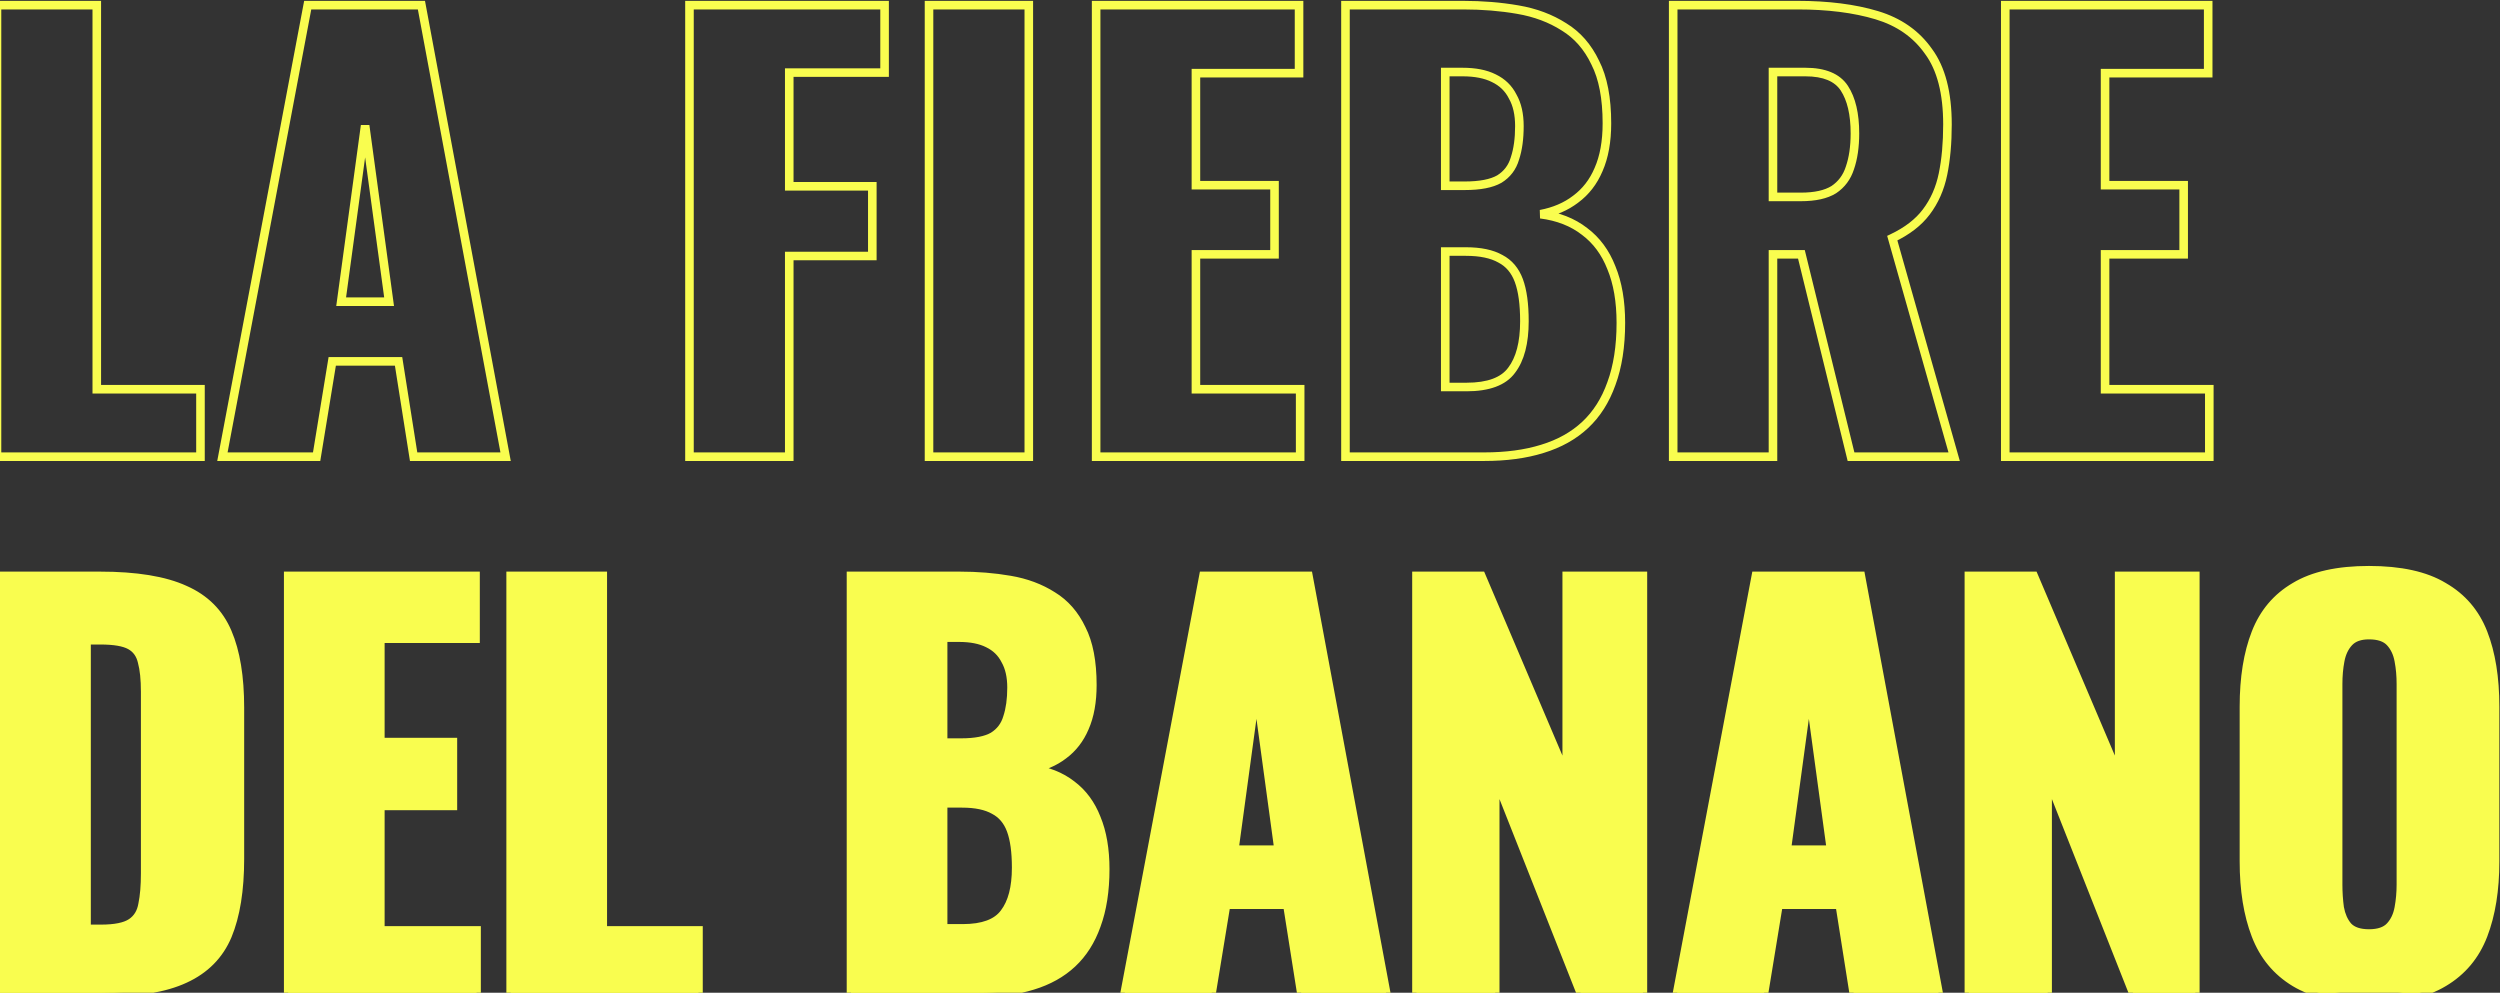
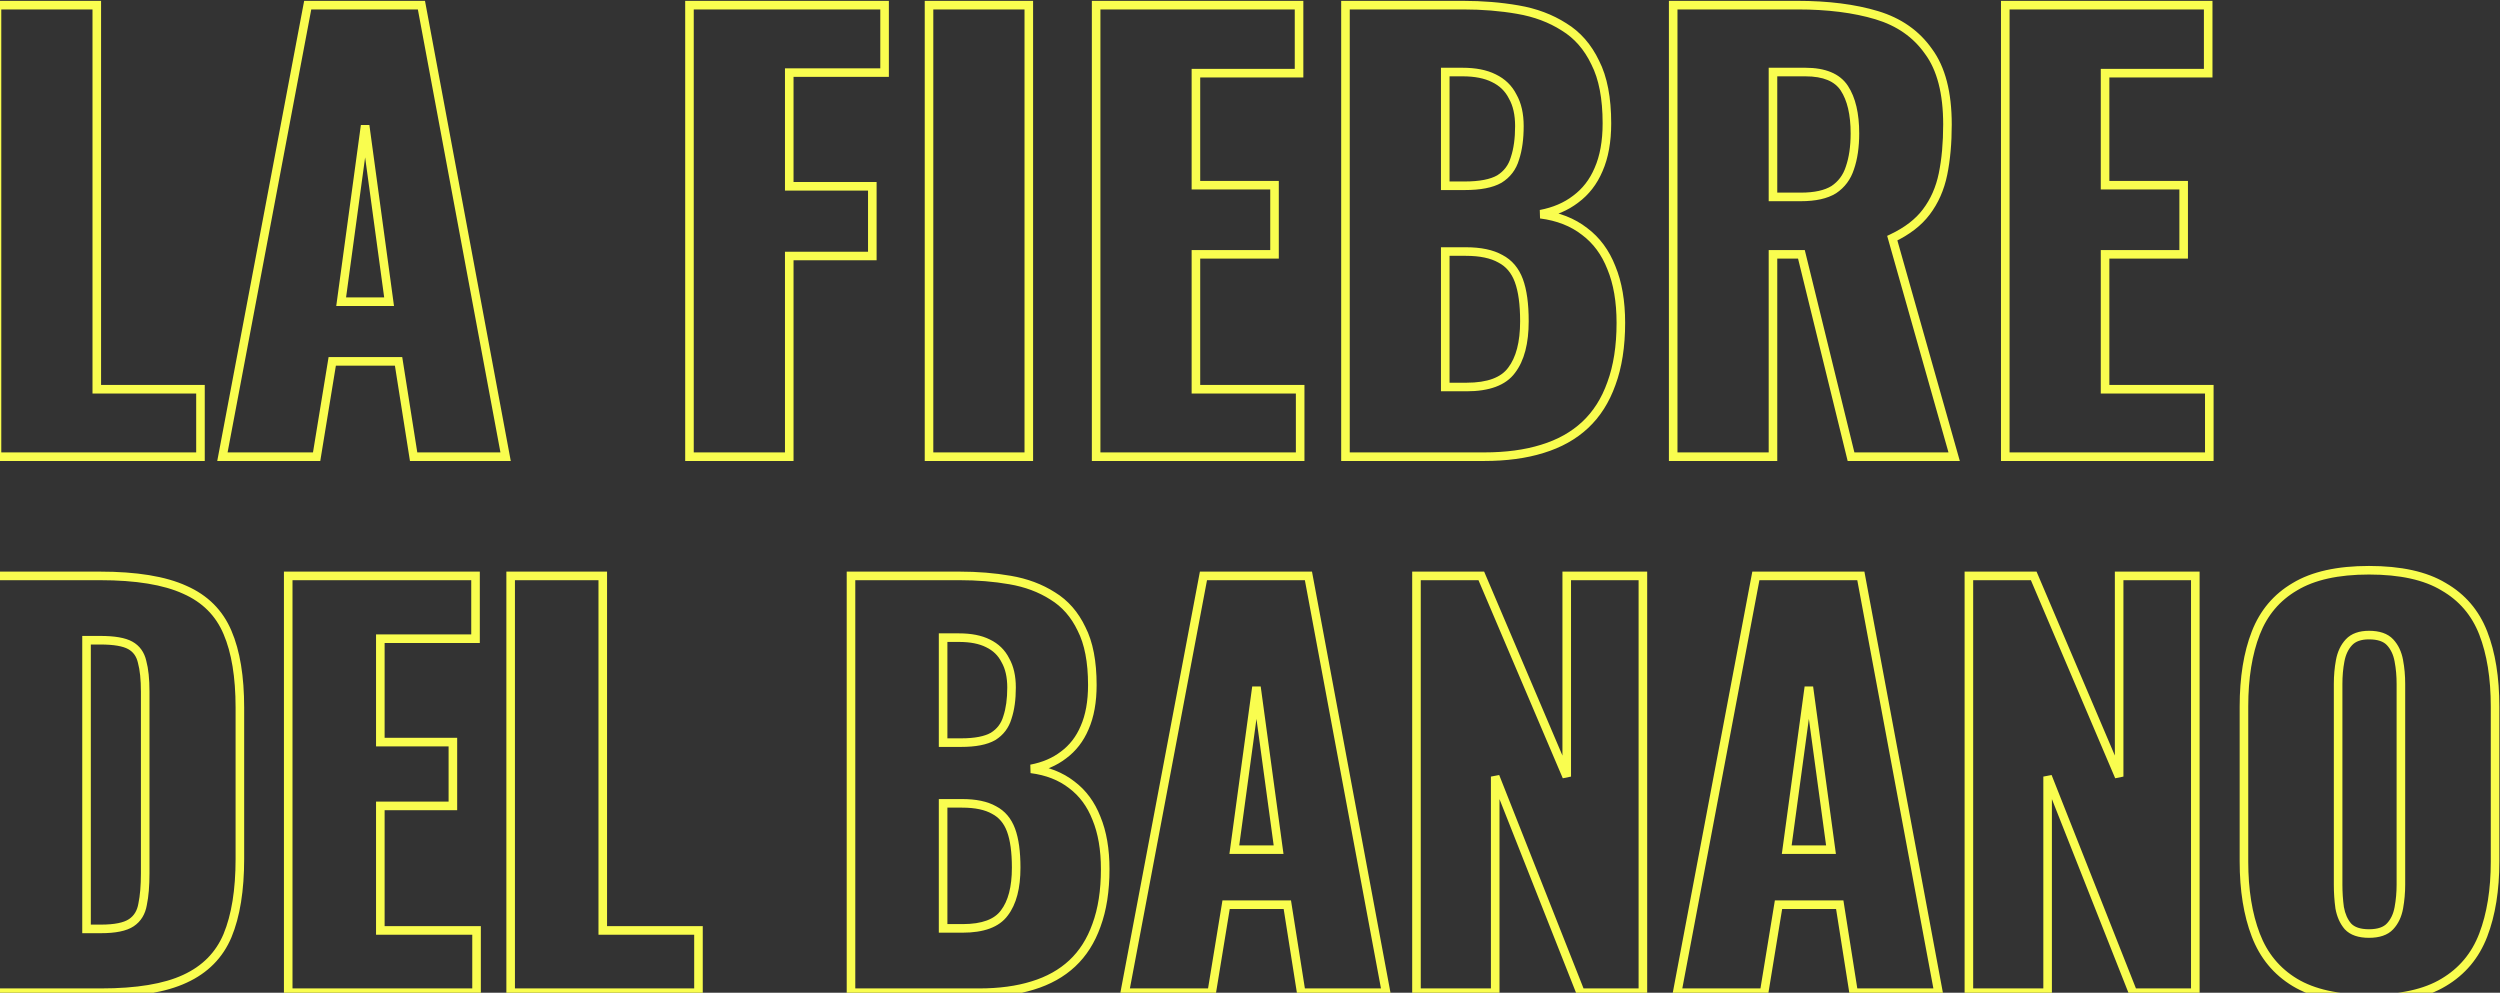
<svg xmlns="http://www.w3.org/2000/svg" width="1166" height="463" viewBox="0 0 1166 463" fill="none">
  <rect x="0" y="0" width="1166" height="463" fill="#333333" stroke="none" />
-   <path d="M-2.6 463V268.6H46.6C63.56 268.6 76.76 270.76 86.2 275.08C95.64 279.24 102.28 285.88 106.12 295C109.96 303.96 111.88 315.64 111.88 330.04V400.6C111.88 415.16 109.96 427.08 106.12 436.36C102.28 445.48 95.64 452.2 86.2 456.52C76.92 460.84 63.88 463 47.08 463H-2.6ZM40.36 433.24H47.08C53.64 433.24 58.36 432.28 61.24 430.36C64.12 428.44 65.88 425.56 66.52 421.72C67.32 417.88 67.72 413.08 67.72 407.32V322.6C67.72 316.84 67.24 312.2 66.28 308.68C65.48 305.16 63.64 302.6 60.76 301C57.88 299.4 53.24 298.6 46.84 298.6H40.36V433.24ZM134.425 463V268.6H221.785V297.88H177.385V346.12H211.225V375.88H177.385V433.96H222.265V463H134.425ZM238.169 463V268.6H281.129V433.96H325.769V463H238.169ZM396.906 463V268.6H447.546C455.866 268.6 463.706 269.24 471.066 270.52C478.586 271.8 485.226 274.28 490.986 277.96C496.746 281.48 501.226 286.6 504.426 293.32C507.786 299.88 509.466 308.6 509.466 319.48C509.466 327.32 508.266 333.96 505.866 339.4C503.626 344.68 500.346 348.92 496.026 352.12C491.866 355.32 486.826 357.48 480.906 358.6C488.426 359.56 494.746 362.04 499.866 366.04C504.986 369.88 508.826 375.08 511.386 381.64C514.106 388.2 515.466 396.12 515.466 405.4C515.466 415.48 514.106 424.2 511.386 431.56C508.826 438.76 505.066 444.68 500.106 449.32C495.146 453.96 488.986 457.4 481.626 459.64C474.426 461.88 466.106 463 456.666 463H396.906ZM439.866 433H448.986C458.426 433 464.906 430.6 468.426 425.8C472.106 421 473.946 413.96 473.946 404.68C473.946 397.32 473.146 391.48 471.546 387.16C469.946 382.84 467.306 379.72 463.626 377.8C459.946 375.72 454.986 374.68 448.746 374.68H439.866V433ZM439.866 346.36H448.266C454.826 346.36 459.786 345.4 463.146 343.48C466.506 341.4 468.746 338.44 469.866 334.6C471.146 330.76 471.786 326.12 471.786 320.68C471.786 315.56 470.826 311.32 468.906 307.96C467.146 304.44 464.426 301.8 460.746 300.04C457.226 298.28 452.746 297.4 447.306 297.4H439.866V346.36ZM524.571 463L561.291 268.6H610.251L646.491 463H606.891L600.411 421.96H571.851L565.131 463H524.571ZM575.691 396.28H596.331L586.011 320.44L575.691 396.28ZM660.644 463V268.6H690.884L730.724 362.2V268.6H766.244V463H737.204L697.364 362.2V463H660.644ZM782.215 463L818.935 268.6H867.895L904.135 463H864.535L858.055 421.96H829.495L822.775 463H782.215ZM833.335 396.28H853.975L843.655 320.44L833.335 396.28ZM918.288 463V268.6H948.528L988.368 362.2V268.6H1023.89V463H994.848L955.008 362.2V463H918.288ZM1104.9 465.88C1090.34 465.88 1078.82 463.32 1070.34 458.2C1061.86 453.08 1055.78 445.72 1052.1 436.12C1048.42 426.52 1046.58 415.08 1046.58 401.8V329.56C1046.58 316.12 1048.42 304.68 1052.1 295.24C1055.78 285.8 1061.86 278.6 1070.34 273.64C1078.82 268.52 1090.34 265.96 1104.9 265.96C1119.62 265.96 1131.22 268.52 1139.7 273.64C1148.34 278.6 1154.5 285.8 1158.18 295.24C1161.86 304.68 1163.7 316.12 1163.7 329.56V401.8C1163.7 415.08 1161.86 426.52 1158.18 436.12C1154.5 445.72 1148.34 453.08 1139.7 458.2C1131.22 463.32 1119.62 465.88 1104.9 465.88ZM1104.9 435.4C1109.38 435.4 1112.66 434.28 1114.74 432.04C1116.82 429.8 1118.18 426.92 1118.82 423.4C1119.46 419.88 1119.78 416.28 1119.78 412.6V319C1119.78 315.16 1119.46 311.56 1118.82 308.2C1118.18 304.68 1116.82 301.8 1114.74 299.56C1112.66 297.32 1109.38 296.2 1104.9 296.2C1100.74 296.2 1097.62 297.32 1095.54 299.56C1093.46 301.8 1092.1 304.68 1091.46 308.2C1090.82 311.56 1090.5 315.16 1090.5 319V412.6C1090.5 416.28 1090.74 419.88 1091.22 423.4C1091.86 426.92 1093.14 429.8 1095.06 432.04C1097.14 434.28 1100.42 435.4 1104.9 435.4Z" fill="#F9FD4F" />
  <path d="M-1.4 213H-3.4V215H-1.4V213ZM-1.4 2.4V0.4H-3.4V2.4H-1.4ZM45.14 2.4H47.14V0.4H45.14V2.4ZM45.14 181.54H43.14V183.54H45.14V181.54ZM93.5 181.54H95.5V179.54H93.5V181.54ZM93.5 213V215H95.5V213H93.5ZM0.6 213V2.4H-3.4V213H0.6ZM-1.4 4.4H45.14V0.4H-1.4V4.4ZM43.14 2.4V181.54H47.14V2.4H43.14ZM45.14 183.54H93.5V179.54H45.14V183.54ZM91.5 181.54V213H95.5V181.54H91.5ZM93.5 211H-1.4V215H93.5V211ZM103.733 213L101.768 212.629L101.32 215H103.733V213ZM143.513 2.4V0.4H141.856L141.548 2.029L143.513 2.4ZM196.553 2.4L198.52 2.033L198.215 0.4H196.553V2.4ZM235.813 213V215H238.221L237.78 212.633L235.813 213ZM192.913 213L190.938 213.312L191.204 215H192.913V213ZM185.893 168.54L187.869 168.228L187.602 166.54H185.893V168.54ZM154.953 168.54V166.54H153.254L152.98 168.217L154.953 168.54ZM147.673 213V215H149.373L149.647 213.323L147.673 213ZM159.113 140.72L157.132 140.45L156.823 142.72H159.113V140.72ZM181.473 140.72V142.72H183.764L183.455 140.45L181.473 140.72ZM170.293 58.56L172.275 58.29H168.312L170.293 58.56ZM105.699 213.371L145.479 2.771L141.548 2.029L101.768 212.629L105.699 213.371ZM143.513 4.4H196.553V0.4H143.513V4.4ZM194.587 2.767L233.847 213.367L237.78 212.633L198.52 2.033L194.587 2.767ZM235.813 211H192.913V215H235.813V211ZM194.889 212.688L187.869 168.228L183.918 168.852L190.938 213.312L194.889 212.688ZM185.893 166.54H154.953V170.54H185.893V166.54ZM152.98 168.217L145.7 212.677L149.647 213.323L156.927 168.863L152.98 168.217ZM147.673 211H103.733V215H147.673V211ZM159.113 142.72H181.473V138.72H159.113V142.72ZM183.455 140.45L172.275 58.29L168.312 58.83L179.492 140.99L183.455 140.45ZM168.312 58.29L157.132 140.45L161.095 140.99L172.275 58.83L168.312 58.29ZM321.569 213H319.569V215H321.569V213ZM321.569 2.4V0.4H319.569V2.4H321.569ZM412.569 2.4H414.569V0.4H412.569V2.4ZM412.569 33.86V35.86H414.569V33.86H412.569ZM368.109 33.86V31.86H366.109V33.86H368.109ZM368.109 86.9H366.109V88.9H368.109V86.9ZM406.849 86.9H408.849V84.9H406.849V86.9ZM406.849 119.4V121.4H408.849V119.4H406.849ZM368.109 119.4V117.4H366.109V119.4H368.109ZM368.109 213V215H370.109V213H368.109ZM323.569 213V2.4H319.569V213H323.569ZM321.569 4.4H412.569V0.4H321.569V4.4ZM410.569 2.4V33.86H414.569V2.4H410.569ZM412.569 31.86H368.109V35.86H412.569V31.86ZM366.109 33.86V86.9H370.109V33.86H366.109ZM368.109 88.9H406.849V84.9H368.109V88.9ZM404.849 86.9V119.4H408.849V86.9H404.849ZM406.849 117.4H368.109V121.4H406.849V117.4ZM366.109 119.4V213H370.109V119.4H366.109ZM368.109 211H321.569V215H368.109V211ZM433.294 213H431.294V215H433.294V213ZM433.294 2.4V0.4H431.294V2.4H433.294ZM479.834 2.4H481.834V0.4H479.834V2.4ZM479.834 213V215H481.834V213H479.834ZM435.294 213V2.4H431.294V213H435.294ZM433.294 4.4H479.834V0.4H433.294V4.4ZM477.834 2.4V213H481.834V2.4H477.834ZM479.834 211H433.294V215H479.834V211ZM511.237 213H509.237V215H511.237V213ZM511.237 2.4V0.4H509.237V2.4H511.237ZM605.877 2.4H607.877V0.4H605.877V2.4ZM605.877 34.12V36.12H607.877V34.12H605.877ZM557.777 34.12V32.12H555.777V34.12H557.777ZM557.777 86.38H555.777V88.38H557.777V86.38ZM594.437 86.38H596.437V84.38H594.437V86.38ZM594.437 118.62V120.62H596.437V118.62H594.437ZM557.777 118.62V116.62H555.777V118.62H557.777ZM557.777 181.54H555.777V183.54H557.777V181.54ZM606.397 181.54H608.397V179.54H606.397V181.54ZM606.397 213V215H608.397V213H606.397ZM513.237 213V2.4H509.237V213H513.237ZM511.237 4.4H605.877V0.4H511.237V4.4ZM603.877 2.4V34.12H607.877V2.4H603.877ZM605.877 32.12H557.777V36.12H605.877V32.12ZM555.777 34.12V86.38H559.777V34.12H555.777ZM557.777 88.38H594.437V84.38H557.777V88.38ZM592.437 86.38V118.62H596.437V86.38H592.437ZM594.437 116.62H557.777V120.62H594.437V116.62ZM555.777 118.62V181.54H559.777V118.62H555.777ZM557.777 183.54H606.397V179.54H557.777V183.54ZM604.397 181.54V213H608.397V181.54H604.397ZM606.397 211H511.237V215H606.397V211ZM627.526 213H625.526V215H627.526V213ZM627.526 2.4V0.4H625.526V2.4H627.526ZM707.866 4.48L707.523 6.45L707.53 6.452L707.866 4.48ZM729.446 12.54L728.369 14.225L728.386 14.236L728.403 14.247L729.446 12.54ZM744.006 29.18L742.2 30.04L742.213 30.066L742.226 30.092L744.006 29.18ZM745.566 79.1L743.736 78.293L743.73 78.306L743.725 78.319L745.566 79.1ZM734.906 92.88L733.715 91.273L733.701 91.284L733.686 91.295L734.906 92.88ZM718.526 99.9L718.154 97.935L718.273 101.884L718.526 99.9ZM739.066 107.96L737.834 109.536L737.85 109.548L737.866 109.56L739.066 107.96ZM751.546 124.86L749.683 125.587L749.69 125.607L749.698 125.626L751.546 124.86ZM751.546 178.94L749.67 178.247L749.666 178.258L749.661 178.27L751.546 178.94ZM739.326 198.18L737.959 196.719L739.326 198.18ZM719.306 209.36L718.723 207.447L718.712 207.45L719.306 209.36ZM674.066 180.5H672.066V182.5H674.066V180.5ZM705.006 172.7L703.419 171.483L703.406 171.5L703.393 171.517L705.006 172.7ZM699.806 120.7L698.822 122.441L698.851 122.458L698.881 122.473L699.806 120.7ZM674.066 117.32V115.32H672.066V117.32H674.066ZM674.066 86.64H672.066V88.64H674.066V86.64ZM699.286 83.52L700.278 85.257L700.309 85.239L700.339 85.221L699.286 83.52ZM706.566 73.9L704.668 73.267L704.656 73.304L704.646 73.34L706.566 73.9ZM705.526 45.04L703.737 45.934L703.762 45.984L703.789 46.032L705.526 45.04ZM696.686 36.46L695.791 38.249L695.807 38.257L695.823 38.264L696.686 36.46ZM674.066 33.6V31.6H672.066V33.6H674.066ZM629.526 213V2.4H625.526V213H629.526ZM627.526 4.4H682.386V0.4H627.526V4.4ZM682.386 4.4C691.297 4.4 699.675 5.085 707.523 6.45L708.208 2.51C700.11 1.101 691.501 0.4 682.386 0.4V4.4ZM707.53 6.452C715.444 7.799 722.379 10.399 728.369 14.225L730.523 10.855C724.032 6.708 716.581 3.935 708.201 2.508L707.53 6.452ZM728.403 14.247C734.278 17.837 738.882 23.073 742.2 30.04L745.812 28.32C742.196 20.727 737.093 14.87 730.489 10.833L728.403 14.247ZM742.226 30.092C745.669 36.814 747.466 45.911 747.466 57.52H751.466C751.466 45.556 749.623 35.759 745.786 28.268L742.226 30.092ZM747.466 57.52C747.466 65.82 746.194 72.721 743.736 78.293L747.396 79.907C750.138 73.692 751.466 66.207 751.466 57.52H747.466ZM743.725 78.319C741.428 83.733 738.089 88.033 733.715 91.273L736.096 94.487C741.082 90.794 744.851 85.907 747.407 79.881L743.725 78.319ZM733.686 91.295C729.463 94.543 724.305 96.771 718.154 97.935L718.898 101.865C725.574 100.602 731.335 98.15 736.125 94.465L733.686 91.295ZM718.273 101.884C726.123 102.886 732.616 105.459 737.834 109.536L740.297 106.384C734.423 101.795 727.222 98.994 718.779 97.916L718.273 101.884ZM737.866 109.56C743.085 113.474 747.031 118.791 749.683 125.587L753.409 124.133C750.514 116.715 746.14 110.766 740.266 106.36L737.866 109.56ZM749.698 125.626C752.519 132.428 753.966 140.733 753.966 150.6H757.966C757.966 140.361 756.466 131.506 753.393 124.094L749.698 125.626ZM753.966 150.6C753.966 161.348 752.515 170.548 749.67 178.247L753.422 179.633C756.47 171.385 757.966 161.693 757.966 150.6H753.966ZM749.661 178.27C746.982 185.807 743.072 191.937 737.959 196.719L740.692 199.641C746.327 194.37 750.563 187.673 753.43 179.61L749.661 178.27ZM737.959 196.719C732.837 201.511 726.443 205.097 718.723 207.447L719.888 211.273C728.115 208.77 735.068 204.902 740.692 199.641L737.959 196.719ZM718.712 207.45C711.145 209.804 702.339 211 692.266 211V215C702.646 215 711.866 213.769 719.9 211.27L718.712 207.45ZM692.266 211H627.526V215H692.266V211ZM674.066 182.5H683.946V178.5H674.066V182.5ZM683.946 182.5C694.43 182.5 702.25 179.84 706.619 173.883L703.393 171.517C700.135 175.96 693.915 178.5 683.946 178.5V182.5ZM706.593 173.917C710.957 168.225 712.986 160.091 712.986 149.82H708.986C708.986 159.655 707.028 166.775 703.419 171.483L706.593 173.917ZM712.986 149.82C712.986 141.734 712.111 135.14 710.261 130.145L706.51 131.535C708.127 135.9 708.986 141.959 708.986 149.82H712.986ZM710.261 130.145C708.376 125.056 705.207 121.262 700.731 118.927L698.881 122.473C702.378 124.298 704.929 127.264 706.51 131.535L710.261 130.145ZM700.79 118.959C696.393 116.474 690.638 115.32 683.686 115.32V119.32C690.254 119.32 695.245 120.419 698.822 122.441L700.79 118.959ZM683.686 115.32H674.066V119.32H683.686V115.32ZM672.066 117.32V180.5H676.066V117.32H672.066ZM674.066 88.64H683.166V84.64H674.066V88.64ZM683.166 88.64C690.408 88.64 696.193 87.591 700.278 85.257L698.294 81.784C695.098 83.609 690.137 84.64 683.166 84.64V88.64ZM700.339 85.221C704.404 82.704 707.136 79.088 708.486 74.46L704.646 73.34C703.569 77.032 701.447 79.83 698.233 81.82L700.339 85.221ZM708.463 74.532C709.937 70.112 710.646 64.859 710.646 58.82H706.646C706.646 64.567 705.968 69.368 704.668 73.267L708.463 74.532ZM710.646 58.82C710.646 53.034 709.562 48.072 707.262 44.048L703.789 46.032C705.65 49.288 706.646 53.513 706.646 58.82H710.646ZM707.315 44.146C705.201 39.919 701.921 36.747 697.549 34.656L695.823 38.264C699.424 39.987 702.037 42.534 703.737 45.934L707.315 44.146ZM697.58 34.671C693.404 32.583 688.218 31.6 682.126 31.6V35.6C687.821 35.6 692.341 36.524 695.791 38.249L697.58 34.671ZM682.126 31.6H674.066V35.6H682.126V31.6ZM672.066 33.6V86.64H676.066V33.6H672.066ZM780.377 213H778.377V215H780.377V213ZM780.377 2.4V0.4H778.377V2.4H780.377ZM899.457 23.98L897.82 25.129L897.835 25.149L897.849 25.169L899.457 23.98ZM906.217 81.18L904.258 80.778L906.217 81.18ZM898.417 98.86L896.824 97.651L896.817 97.66L898.417 98.86ZM882.557 111.08L881.699 109.273L880.172 109.999L880.633 111.625L882.557 111.08ZM911.417 213V215H914.062L913.342 212.455L911.417 213ZM863.317 213L861.375 213.476L861.748 215H863.317V213ZM840.177 118.62L842.12 118.144L841.746 116.62H840.177V118.62ZM826.917 118.62V116.62H824.917V118.62H826.917ZM826.917 213V215H828.917V213H826.917ZM826.917 91.84H824.917V93.84H826.917V91.84ZM855.257 88.46L856.31 90.16L856.339 90.143L856.367 90.124L855.257 88.46ZM862.797 78.32L860.907 77.666L860.9 77.688L860.893 77.71L862.797 78.32ZM860.197 41.14L858.524 42.236L860.197 41.14ZM826.917 33.6V31.6H824.917V33.6H826.917ZM782.377 213V2.4H778.377V213H782.377ZM780.377 4.4H838.357V0.4H780.377V4.4ZM838.357 4.4C852.432 4.4 864.536 5.946 874.703 8.996L875.852 5.164C865.218 1.974 852.709 0.4 838.357 0.4V4.4ZM874.703 8.996C884.714 11.999 892.382 17.384 897.82 25.129L901.094 22.831C895.092 14.283 886.641 8.401 875.852 5.164L874.703 8.996ZM897.849 25.169C903.391 32.667 906.297 43.536 906.297 58.04H910.297C910.297 43.077 907.31 31.24 901.066 22.791L897.849 25.169ZM906.297 58.04C906.297 66.604 905.612 74.179 904.258 80.778L908.177 81.582C909.596 74.661 910.297 66.809 910.297 58.04H906.297ZM904.258 80.778C902.926 87.273 900.44 92.884 896.824 97.651L900.011 100.069C904.021 94.782 906.736 88.607 908.177 81.582L904.258 80.778ZM896.817 97.66C893.417 102.194 888.416 106.083 881.699 109.273L883.415 112.887C890.566 109.49 896.138 105.232 900.017 100.06L896.817 97.66ZM880.633 111.625L909.493 213.545L913.342 212.455L884.482 110.535L880.633 111.625ZM911.417 211H863.317V215H911.417V211ZM865.26 212.524L842.12 118.144L838.235 119.096L861.375 213.476L865.26 212.524ZM840.177 116.62H826.917V120.62H840.177V116.62ZM824.917 118.62V213H828.917V118.62H824.917ZM826.917 211H780.377V215H826.917V211ZM826.917 93.84H839.917V89.84H826.917V93.84ZM839.917 93.84C846.691 93.84 852.227 92.688 856.31 90.16L854.205 86.76C851.008 88.738 846.317 89.84 839.917 89.84V93.84ZM856.367 90.124C860.4 87.436 863.183 83.676 864.702 78.93L860.893 77.71C859.638 81.631 857.395 84.631 854.148 86.796L856.367 90.124ZM864.687 78.974C866.339 74.204 867.137 68.598 867.137 62.2H863.137C863.137 68.282 862.376 73.423 860.907 77.666L864.687 78.974ZM867.137 62.2C867.137 52.98 865.459 45.521 861.87 40.044L858.524 42.236C861.523 46.812 863.137 53.394 863.137 62.2H867.137ZM861.87 40.044C858.053 34.218 851.172 31.6 841.997 31.6V35.6C850.503 35.6 855.755 38.008 858.524 42.236L861.87 40.044ZM841.997 31.6H826.917V35.6H841.997V31.6ZM824.917 33.6V91.84H828.917V33.6H824.917ZM935.26 213H933.26V215H935.26V213ZM935.26 2.4V0.4H933.26V2.4H935.26ZM1029.9 2.4H1031.9V0.4H1029.9V2.4ZM1029.9 34.12V36.12H1031.9V34.12H1029.9ZM981.8 34.12V32.12H979.8V34.12H981.8ZM981.8 86.38H979.8V88.38H981.8V86.38ZM1018.46 86.38H1020.46V84.38H1018.46V86.38ZM1018.46 118.62V120.62H1020.46V118.62H1018.46ZM981.8 118.62V116.62H979.8V118.62H981.8ZM981.8 181.54H979.8V183.54H981.8V181.54ZM1030.42 181.54H1032.42V179.54H1030.42V181.54ZM1030.42 213V215H1032.42V213H1030.42ZM937.26 213V2.4H933.26V213H937.26ZM935.26 4.4H1029.9V0.4H935.26V4.4ZM1027.9 2.4V34.12H1031.9V2.4H1027.9ZM1029.9 32.12H981.8V36.12H1029.9V32.12ZM979.8 34.12V86.38H983.8V34.12H979.8ZM981.8 88.38H1018.46V84.38H981.8V88.38ZM1016.46 86.38V118.62H1020.46V86.38H1016.46ZM1018.46 116.62H981.8V120.62H1018.46V116.62ZM979.8 118.62V181.54H983.8V118.62H979.8ZM981.8 183.54H1030.42V179.54H981.8V183.54ZM1028.42 181.54V213H1032.42V181.54H1028.42ZM1030.42 211H935.26V215H1030.42V211ZM-2.6 463H-4.6V465H-2.6V463ZM-2.6 268.6V266.6H-4.6V268.6H-2.6ZM86.2 275.08L85.368 276.899L85.381 276.904L85.394 276.91L86.2 275.08ZM106.12 295L104.277 295.776L104.282 295.788L106.12 295ZM106.12 436.36L107.963 437.136L107.968 437.125L106.12 436.36ZM86.2 456.52L85.368 454.701L85.356 454.707L86.2 456.52ZM40.36 433.24H38.36V435.24H40.36V433.24ZM61.24 430.36L60.131 428.696L61.24 430.36ZM66.52 421.72L64.562 421.312L64.554 421.352L64.547 421.391L66.52 421.72ZM66.28 308.68L64.33 309.123L64.339 309.165L64.35 309.206L66.28 308.68ZM60.76 301L59.789 302.748L60.76 301ZM40.36 298.6V296.6H38.36V298.6H40.36ZM-0.6 463V268.6H-4.6V463H-0.6ZM-2.6 270.6H46.6V266.6H-2.6V270.6ZM46.6 270.6C63.433 270.6 76.303 272.75 85.368 276.899L87.032 273.261C77.217 268.77 63.687 266.6 46.6 266.6V270.6ZM85.394 276.91C94.388 280.874 100.644 287.149 104.277 295.776L107.963 294.224C103.916 284.611 96.892 277.606 87.007 273.25L85.394 276.91ZM104.282 295.788C107.977 304.41 109.88 315.793 109.88 330.04H113.88C113.88 315.487 111.943 303.51 107.958 294.212L104.282 295.788ZM109.88 330.04V400.6H113.88V330.04H109.88ZM109.88 400.6C109.88 415.006 107.977 426.641 104.272 435.595L107.968 437.125C111.943 427.519 113.88 415.314 113.88 400.6H109.88ZM104.277 435.584C100.641 444.218 94.377 450.579 85.368 454.701L87.032 458.339C96.903 453.821 103.919 446.742 107.963 437.136L104.277 435.584ZM85.356 454.707C76.457 458.849 63.753 461 47.08 461V465C64.007 465 77.383 462.831 87.044 458.333L85.356 454.707ZM47.08 461H-2.6V465H47.08V461ZM40.36 435.24H47.08V431.24H40.36V435.24ZM47.08 435.24C53.735 435.24 58.958 434.285 62.349 432.024L60.131 428.696C57.762 430.275 53.545 431.24 47.08 431.24V435.24ZM62.349 432.024C65.749 429.758 67.774 426.359 68.493 422.049L64.547 421.391C63.986 424.761 62.491 427.122 60.131 428.696L62.349 432.024ZM68.478 422.128C69.316 418.107 69.72 413.16 69.72 407.32H65.72C65.72 413 65.324 417.653 64.562 421.312L68.478 422.128ZM69.72 407.32V322.6H65.72V407.32H69.72ZM69.72 322.6C69.72 316.752 69.235 311.914 68.21 308.154L64.35 309.206C65.245 312.486 65.72 316.928 65.72 322.6H69.72ZM68.23 308.237C67.318 304.222 65.159 301.156 61.731 299.252L59.789 302.748C62.121 304.044 63.642 306.098 64.33 309.123L68.23 308.237ZM61.731 299.252C58.387 297.394 53.316 296.6 46.84 296.6V300.6C53.164 300.6 57.373 301.406 59.789 302.748L61.731 299.252ZM46.84 296.6H40.36V300.6H46.84V296.6ZM38.36 298.6V433.24H42.36V298.6H38.36ZM134.425 463H132.425V465H134.425V463ZM134.425 268.6V266.6H132.425V268.6H134.425ZM221.785 268.6H223.785V266.6H221.785V268.6ZM221.785 297.88V299.88H223.785V297.88H221.785ZM177.385 297.88V295.88H175.385V297.88H177.385ZM177.385 346.12H175.385V348.12H177.385V346.12ZM211.225 346.12H213.225V344.12H211.225V346.12ZM211.225 375.88V377.88H213.225V375.88H211.225ZM177.385 375.88V373.88H175.385V375.88H177.385ZM177.385 433.96H175.385V435.96H177.385V433.96ZM222.265 433.96H224.265V431.96H222.265V433.96ZM222.265 463V465H224.265V463H222.265ZM136.425 463V268.6H132.425V463H136.425ZM134.425 270.6H221.785V266.6H134.425V270.6ZM219.785 268.6V297.88H223.785V268.6H219.785ZM221.785 295.88H177.385V299.88H221.785V295.88ZM175.385 297.88V346.12H179.385V297.88H175.385ZM177.385 348.12H211.225V344.12H177.385V348.12ZM209.225 346.12V375.88H213.225V346.12H209.225ZM211.225 373.88H177.385V377.88H211.225V373.88ZM175.385 375.88V433.96H179.385V375.88H175.385ZM177.385 435.96H222.265V431.96H177.385V435.96ZM220.265 433.96V463H224.265V433.96H220.265ZM222.265 461H134.425V465H222.265V461ZM238.169 463H236.169V465H238.169V463ZM238.169 268.6V266.6H236.169V268.6H238.169ZM281.129 268.6H283.129V266.6H281.129V268.6ZM281.129 433.96H279.129V435.96H281.129V433.96ZM325.769 433.96H327.769V431.96H325.769V433.96ZM325.769 463V465H327.769V463H325.769ZM240.169 463V268.6H236.169V463H240.169ZM238.169 270.6H281.129V266.6H238.169V270.6ZM279.129 268.6V433.96H283.129V268.6H279.129ZM281.129 435.96H325.769V431.96H281.129V435.96ZM323.769 433.96V463H327.769V433.96H323.769ZM325.769 461H238.169V465H325.769V461ZM396.906 463H394.906V465H396.906V463ZM396.906 268.6V266.6H394.906V268.6H396.906ZM471.066 270.52L470.724 272.49L470.731 272.492L471.066 270.52ZM490.986 277.96L489.909 279.645L489.926 279.656L489.943 279.667L490.986 277.96ZM504.426 293.32L502.621 294.18L502.633 294.206L502.646 294.232L504.426 293.32ZM505.866 339.4L504.036 338.593L504.031 338.606L504.025 338.619L505.866 339.4ZM496.026 352.12L494.836 350.513L494.821 350.524L494.807 350.535L496.026 352.12ZM480.906 358.6L480.534 356.635L480.653 360.584L480.906 358.6ZM499.866 366.04L498.635 367.616L498.651 367.628L498.666 367.64L499.866 366.04ZM511.386 381.64L509.523 382.367L509.531 382.387L509.539 382.406L511.386 381.64ZM511.386 431.56L509.51 430.867L509.506 430.878L509.502 430.89L511.386 431.56ZM500.106 449.32L498.74 447.859L500.106 449.32ZM481.626 459.64L481.044 457.727L481.032 457.73L481.626 459.64ZM439.866 433H437.866V435H439.866V433ZM468.426 425.8L466.839 424.583L466.826 424.6L466.813 424.617L468.426 425.8ZM463.626 377.8L462.642 379.541L462.671 379.558L462.701 379.573L463.626 377.8ZM439.866 374.68V372.68H437.866V374.68H439.866ZM439.866 346.36H437.866V348.36H439.866V346.36ZM463.146 343.48L464.139 345.216L464.169 345.199L464.199 345.181L463.146 343.48ZM469.866 334.6L467.969 333.968L467.957 334.004L467.946 334.04L469.866 334.6ZM468.906 307.96L467.117 308.854L467.142 308.904L467.17 308.952L468.906 307.96ZM460.746 300.04L459.852 301.829L459.868 301.837L459.883 301.844L460.746 300.04ZM439.866 297.4V295.4H437.866V297.4H439.866ZM398.906 463V268.6H394.906V463H398.906ZM396.906 270.6H447.546V266.6H396.906V270.6ZM447.546 270.6C455.764 270.6 463.489 271.232 470.724 272.49L471.409 268.55C463.924 267.248 455.968 266.6 447.546 266.6V270.6ZM470.731 272.492C478.018 273.732 484.4 276.125 489.909 279.645L492.063 276.275C486.053 272.435 479.155 269.868 471.402 268.548L470.731 272.492ZM489.943 279.667C495.339 282.964 499.57 287.773 502.621 294.18L506.232 292.46C502.883 285.427 498.154 279.996 492.029 276.253L489.943 279.667ZM502.646 294.232C505.809 300.407 507.466 308.778 507.466 319.48H511.466C511.466 308.422 509.763 299.353 506.206 292.408L502.646 294.232ZM507.466 319.48C507.466 327.126 506.295 333.474 504.036 338.593L507.696 340.207C510.238 334.446 511.466 327.514 511.466 319.48H507.466ZM504.025 338.619C501.915 343.593 498.85 347.54 494.836 350.513L497.217 353.727C501.843 350.3 505.338 345.767 507.707 340.181L504.025 338.619ZM494.807 350.535C490.93 353.517 486.192 355.565 480.534 356.635L481.278 360.565C487.461 359.395 492.802 357.123 497.246 353.705L494.807 350.535ZM480.653 360.584C487.876 361.506 493.843 363.872 498.635 367.616L501.098 364.464C495.65 360.208 488.976 357.614 481.16 356.616L480.653 360.584ZM498.666 367.64C503.459 371.234 507.084 376.118 509.523 382.367L513.249 380.913C510.568 374.042 506.514 368.526 501.066 364.44L498.666 367.64ZM509.539 382.406C512.132 388.661 513.466 396.306 513.466 405.4H517.466C517.466 395.934 516.08 387.739 513.234 380.874L509.539 382.406ZM513.466 405.4C513.466 415.307 512.129 423.782 509.51 430.867L513.262 432.253C516.084 424.618 517.466 415.652 517.466 405.4H513.466ZM509.502 430.89C507.035 437.827 503.439 443.464 498.74 447.859L501.473 450.781C506.694 445.896 510.617 439.693 513.271 432.23L509.502 430.89ZM498.74 447.859C494.031 452.264 488.15 455.564 481.044 457.727L482.209 461.553C489.822 459.236 496.261 455.656 501.473 450.781L498.74 447.859ZM481.032 457.73C474.066 459.898 465.953 461 456.666 461V465C466.259 465 474.787 463.862 482.22 461.55L481.032 457.73ZM456.666 461H396.906V465H456.666V461ZM439.866 435H448.986V431H439.866V435ZM448.986 435C458.684 435 465.963 432.54 470.039 426.983L466.813 424.617C463.849 428.66 458.169 431 448.986 431V435ZM470.013 427.017C474.071 421.725 475.946 414.178 475.946 404.68H471.946C471.946 413.742 470.142 420.275 466.839 424.583L470.013 427.017ZM475.946 404.68C475.946 397.207 475.138 391.1 473.422 386.465L469.671 387.855C471.154 391.86 471.946 397.433 471.946 404.68H475.946ZM473.422 386.465C471.67 381.736 468.72 378.202 464.551 376.027L462.701 379.573C465.892 381.238 468.223 383.944 469.671 387.855L473.422 386.465ZM464.61 376.059C460.521 373.747 455.178 372.68 448.746 372.68V376.68C454.794 376.68 459.372 377.693 462.642 379.541L464.61 376.059ZM448.746 372.68H439.866V376.68H448.746V372.68ZM437.866 374.68V433H441.866V374.68H437.866ZM439.866 348.36H448.266V344.36H439.866V348.36ZM448.266 348.36C454.961 348.36 460.334 347.391 464.139 345.216L462.154 341.743C459.239 343.409 454.691 344.36 448.266 344.36V348.36ZM464.199 345.181C467.985 342.837 470.53 339.468 471.786 335.16L467.946 334.04C466.963 337.412 465.028 339.963 462.094 341.779L464.199 345.181ZM471.764 335.232C473.13 331.132 473.786 326.266 473.786 320.68H469.786C469.786 325.974 469.162 330.388 467.969 333.968L471.764 335.232ZM473.786 320.68C473.786 315.321 472.782 310.712 470.643 306.968L467.17 308.952C468.87 311.928 469.786 315.799 469.786 320.68H473.786ZM470.695 307.066C468.729 303.132 465.675 300.18 461.609 298.236L459.883 301.844C463.178 303.42 465.564 305.748 467.117 308.854L470.695 307.066ZM461.641 298.251C457.758 296.31 452.945 295.4 447.306 295.4V299.4C452.548 299.4 456.695 300.25 459.852 301.829L461.641 298.251ZM447.306 295.4H439.866V299.4H447.306V295.4ZM437.866 297.4V346.36H441.866V297.4H437.866ZM524.571 463L522.606 462.629L522.158 465H524.571V463ZM561.291 268.6V266.6H559.634L559.326 268.229L561.291 268.6ZM610.251 268.6L612.217 268.233L611.913 266.6H610.251V268.6ZM646.491 463V465H648.899L648.457 462.633L646.491 463ZM606.891 463L604.916 463.312L605.182 465H606.891V463ZM600.411 421.96L602.387 421.648L602.12 419.96H600.411V421.96ZM571.851 421.96V419.96H570.152L569.878 421.637L571.851 421.96ZM565.131 463V465H566.83L567.105 463.323L565.131 463ZM575.691 396.28L573.71 396.01L573.401 398.28H575.691V396.28ZM596.331 396.28V398.28H598.622L598.313 396.01L596.331 396.28ZM586.011 320.44L587.993 320.17H584.03L586.011 320.44ZM526.536 463.371L563.257 268.971L559.326 268.229L522.606 462.629L526.536 463.371ZM561.291 270.6H610.251V266.6H561.291V270.6ZM608.285 268.967L644.525 463.367L648.457 462.633L612.217 268.233L608.285 268.967ZM646.491 461H606.891V465H646.491V461ZM608.867 462.688L602.387 421.648L598.436 422.272L604.916 463.312L608.867 462.688ZM600.411 419.96H571.851V423.96H600.411V419.96ZM569.878 421.637L563.158 462.677L567.105 463.323L573.825 422.283L569.878 421.637ZM565.131 461H524.571V465H565.131V461ZM575.691 398.28H596.331V394.28H575.691V398.28ZM598.313 396.01L587.993 320.17L584.03 320.71L594.35 396.55L598.313 396.01ZM584.03 320.17L573.71 396.01L577.673 396.55L587.993 320.71L584.03 320.17ZM660.644 463H658.644V465H660.644V463ZM660.644 268.6V266.6H658.644V268.6H660.644ZM690.884 268.6L692.724 267.817L692.206 266.6H690.884V268.6ZM730.724 362.2L728.884 362.983L732.724 362.2H730.724ZM730.724 268.6V266.6H728.724V268.6H730.724ZM766.244 268.6H768.244V266.6H766.244V268.6ZM766.244 463V465H768.244V463H766.244ZM737.204 463L735.344 463.735L735.844 465H737.204V463ZM697.364 362.2L699.224 361.465L695.364 362.2H697.364ZM697.364 463V465H699.364V463H697.364ZM662.644 463V268.6H658.644V463H662.644ZM660.644 270.6H690.884V266.6H660.644V270.6ZM689.044 269.383L728.884 362.983L732.564 361.417L692.724 267.817L689.044 269.383ZM732.724 362.2V268.6H728.724V362.2H732.724ZM730.724 270.6H766.244V266.6H730.724V270.6ZM764.244 268.6V463H768.244V268.6H764.244ZM766.244 461H737.204V465H766.244V461ZM739.064 462.265L699.224 361.465L695.504 362.935L735.344 463.735L739.064 462.265ZM695.364 362.2V463H699.364V362.2H695.364ZM697.364 461H660.644V465H697.364V461ZM782.215 463L780.25 462.629L779.802 465H782.215V463ZM818.935 268.6V266.6H817.277L816.97 268.229L818.935 268.6ZM867.895 268.6L869.861 268.233L869.557 266.6H867.895V268.6ZM904.135 463V465H906.542L906.101 462.633L904.135 463ZM864.535 463L862.559 463.312L862.826 465H864.535V463ZM858.055 421.96L860.031 421.648L859.764 419.96H858.055V421.96ZM829.495 421.96V419.96H827.796L827.521 421.637L829.495 421.96ZM822.775 463V465H824.474L824.749 463.323L822.775 463ZM833.335 396.28L831.353 396.01L831.044 398.28H833.335V396.28ZM853.975 396.28V398.28H856.266L855.957 396.01L853.975 396.28ZM843.655 320.44L845.637 320.17H841.673L843.655 320.44ZM784.18 463.371L820.9 268.971L816.97 268.229L780.25 462.629L784.18 463.371ZM818.935 270.6H867.895V266.6H818.935V270.6ZM865.929 268.967L902.169 463.367L906.101 462.633L869.861 268.233L865.929 268.967ZM904.135 461H864.535V465H904.135V461ZM866.51 462.688L860.031 421.648L856.079 422.272L862.559 463.312L866.51 462.688ZM858.055 419.96H829.495V423.96H858.055V419.96ZM827.521 421.637L820.801 462.677L824.749 463.323L831.469 422.283L827.521 421.637ZM822.775 461H782.215V465H822.775V461ZM833.335 398.28H853.975V394.28H833.335V398.28ZM855.957 396.01L845.637 320.17L841.673 320.71L851.993 396.55L855.957 396.01ZM841.673 320.17L831.353 396.01L835.317 396.55L845.637 320.71L841.673 320.17ZM918.288 463H916.288V465H918.288V463ZM918.288 268.6V266.6H916.288V268.6H918.288ZM948.528 268.6L950.368 267.817L949.85 266.6H948.528V268.6ZM988.367 362.2L986.527 362.983L990.367 362.2H988.367ZM988.367 268.6V266.6H986.367V268.6H988.367ZM1023.89 268.6H1025.89V266.6H1023.89V268.6ZM1023.89 463V465H1025.89V463H1023.89ZM994.848 463L992.988 463.735L993.487 465H994.848V463ZM955.008 362.2L956.867 361.465L953.008 362.2H955.008ZM955.008 463V465H957.008V463H955.008ZM920.288 463V268.6H916.288V463H920.288ZM918.288 270.6H948.528V266.6H918.288V270.6ZM946.687 269.383L986.527 362.983L990.208 361.417L950.368 267.817L946.687 269.383ZM990.367 362.2V268.6H986.367V362.2H990.367ZM988.367 270.6H1023.89V266.6H988.367V270.6ZM1021.89 268.6V463H1025.89V268.6H1021.89ZM1023.89 461H994.848V465H1023.89V461ZM996.708 462.265L956.867 361.465L953.148 362.935L992.988 463.735L996.708 462.265ZM953.008 362.2V463H957.008V362.2H953.008ZM955.008 461H918.288V465H955.008V461ZM1070.34 458.2L1069.3 459.912L1070.34 458.2ZM1052.1 295.24L1050.24 294.514L1052.1 295.24ZM1070.34 273.64L1071.35 275.366L1071.36 275.359L1071.37 275.352L1070.34 273.64ZM1139.7 273.64L1138.67 275.352L1138.68 275.364L1138.7 275.375L1139.7 273.64ZM1158.18 295.24L1156.32 295.966L1158.18 295.24ZM1158.18 436.12L1156.31 435.404L1158.18 436.12ZM1139.7 458.2L1138.68 456.479L1138.67 456.484L1138.67 456.488L1139.7 458.2ZM1114.74 432.04L1113.27 430.679L1114.74 432.04ZM1118.82 423.4L1120.79 423.758L1118.82 423.4ZM1118.82 308.2L1116.85 308.558L1116.85 308.566L1116.85 308.574L1118.82 308.2ZM1114.74 299.56L1113.27 300.921L1114.74 299.56ZM1095.54 299.56L1097 300.921L1095.54 299.56ZM1091.46 308.2L1093.42 308.574L1093.42 308.566L1093.43 308.558L1091.46 308.2ZM1091.22 423.4L1089.24 423.67L1089.24 423.714L1089.25 423.758L1091.22 423.4ZM1095.06 432.04L1093.54 433.342L1093.57 433.372L1093.59 433.401L1095.06 432.04ZM1104.9 463.88C1090.54 463.88 1079.43 461.351 1071.37 456.488L1069.3 459.912C1078.21 465.289 1090.13 467.88 1104.9 467.88V463.88ZM1071.37 456.488C1063.29 451.607 1057.49 444.605 1053.97 435.404L1050.23 436.836C1054.06 446.835 1060.43 454.553 1069.3 459.912L1071.37 456.488ZM1053.97 435.404C1050.4 426.088 1048.58 414.903 1048.58 401.8H1044.58C1044.58 415.257 1046.44 426.952 1050.23 436.836L1053.97 435.404ZM1048.58 401.8V329.56H1044.58V401.8H1048.58ZM1048.58 329.56C1048.58 316.292 1050.4 305.113 1053.96 295.966L1050.24 294.514C1046.44 304.247 1044.58 315.948 1044.58 329.56H1048.58ZM1053.96 295.966C1057.48 286.932 1063.27 280.091 1071.35 275.366L1069.33 271.914C1060.45 277.109 1054.07 284.668 1050.24 294.514L1053.96 295.966ZM1071.37 275.352C1079.43 270.489 1090.54 267.96 1104.9 267.96V263.96C1090.13 263.96 1078.21 266.551 1069.3 271.928L1071.37 275.352ZM1104.9 267.96C1119.42 267.96 1130.61 270.491 1138.67 275.352L1140.73 271.928C1131.82 266.549 1119.82 263.96 1104.9 263.96V267.96ZM1138.7 275.375C1146.94 280.103 1152.8 286.944 1156.32 295.966L1160.04 294.514C1156.2 284.656 1149.74 277.097 1140.69 271.905L1138.7 275.375ZM1156.32 295.966C1159.88 305.113 1161.7 316.292 1161.7 329.56H1165.7C1165.7 315.948 1163.84 304.247 1160.04 294.514L1156.32 295.966ZM1161.7 329.56V401.8H1165.7V329.56H1161.7ZM1161.7 401.8C1161.7 414.903 1159.88 426.088 1156.31 435.404L1160.05 436.836C1163.84 426.952 1165.7 415.257 1165.7 401.8H1161.7ZM1156.31 435.404C1152.79 444.594 1146.92 451.595 1138.68 456.479L1140.72 459.921C1149.76 454.565 1156.21 446.846 1160.05 436.836L1156.31 435.404ZM1138.67 456.488C1130.61 461.349 1119.42 463.88 1104.9 463.88V467.88C1119.82 467.88 1131.82 465.291 1140.73 459.912L1138.67 456.488ZM1104.9 437.4C1109.67 437.4 1113.6 436.207 1116.2 433.401L1113.27 430.679C1111.72 432.353 1109.08 433.4 1104.9 433.4V437.4ZM1116.2 433.401C1118.59 430.836 1120.09 427.588 1120.79 423.758L1116.85 423.042C1116.27 426.252 1115.05 428.764 1113.27 430.679L1116.2 433.401ZM1120.79 423.758C1121.45 420.116 1121.78 416.397 1121.78 412.6H1117.78C1117.78 416.163 1117.47 419.644 1116.85 423.042L1120.79 423.758ZM1121.78 412.6V319H1117.78V412.6H1121.78ZM1121.78 319C1121.78 315.049 1121.45 311.323 1120.78 307.826L1116.85 308.574C1117.47 311.797 1117.78 315.271 1117.78 319H1121.78ZM1120.79 307.842C1120.09 304.012 1118.59 300.764 1116.2 298.199L1113.27 300.921C1115.05 302.836 1116.27 305.348 1116.85 308.558L1120.79 307.842ZM1116.2 298.199C1113.6 295.393 1109.67 294.2 1104.9 294.2V298.2C1109.08 298.2 1111.72 299.247 1113.27 300.921L1116.2 298.199ZM1104.9 294.2C1100.39 294.2 1096.65 295.421 1094.07 298.199L1097 300.921C1098.58 299.219 1101.09 298.2 1104.9 298.2V294.2ZM1094.07 298.199C1091.69 300.764 1090.19 304.012 1089.49 307.842L1093.43 308.558C1094.01 305.348 1095.23 302.836 1097 300.921L1094.07 298.199ZM1089.49 307.826C1088.83 311.323 1088.5 315.049 1088.5 319H1092.5C1092.5 315.271 1092.81 311.797 1093.42 308.574L1089.49 307.826ZM1088.5 319V412.6H1092.5V319H1088.5ZM1088.5 412.6C1088.5 416.367 1088.74 420.058 1089.24 423.67L1093.2 423.13C1092.73 419.702 1092.5 416.193 1092.5 412.6H1088.5ZM1089.25 423.758C1089.94 427.553 1091.34 430.78 1093.54 433.342L1096.58 430.738C1094.93 428.82 1093.78 426.287 1093.19 423.042L1089.25 423.758ZM1093.59 433.401C1096.2 436.207 1100.12 437.4 1104.9 437.4V433.4C1100.71 433.4 1098.08 432.353 1096.52 430.679L1093.59 433.401Z" fill="#F9FD4F" />
</svg>